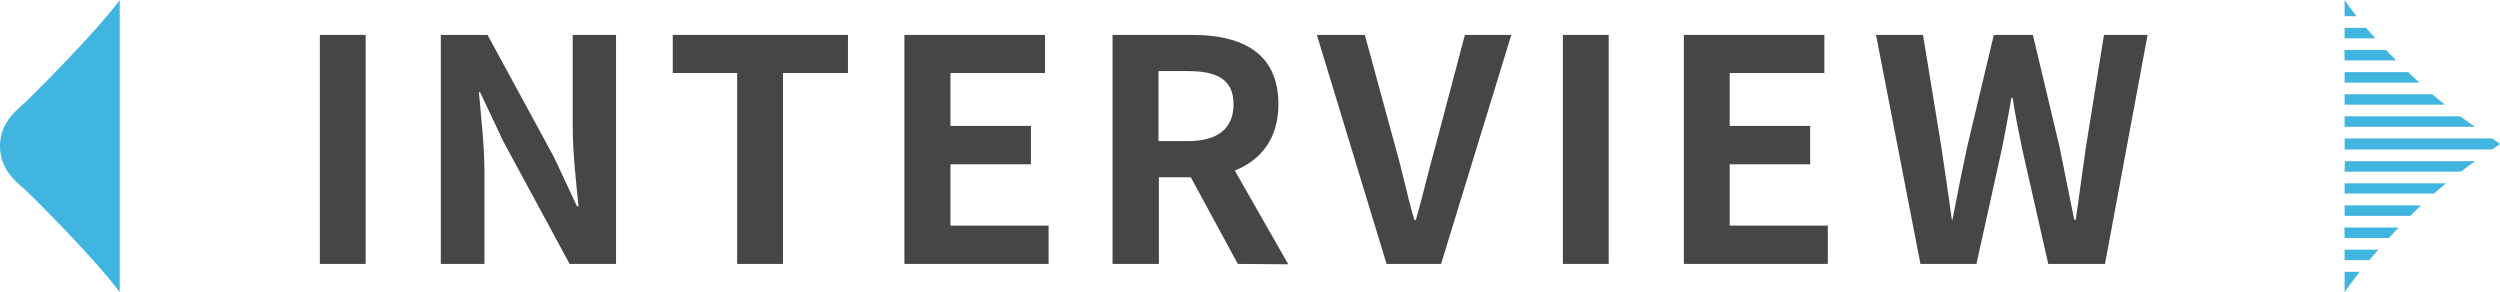
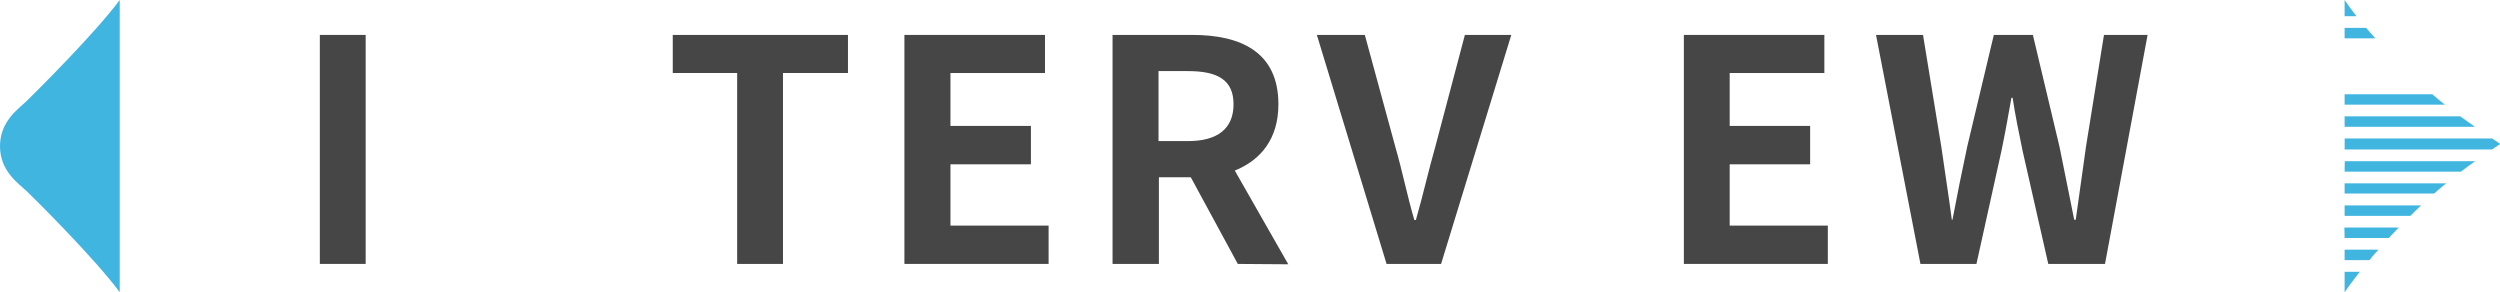
<svg xmlns="http://www.w3.org/2000/svg" viewBox="0 0 339.31 39.68">
  <defs>
    <style>.cls-1{fill:#464646;}.cls-2{fill:#40b5df;}</style>
  </defs>
  <title>interview_ttl</title>
  <g id="レイヤー_2" data-name="レイヤー 2">
    <g id="コンテンツ">
      <path class="cls-1" d="M43.41,4.74h6.22V35.82H43.41Z" />
-       <path class="cls-1" d="M59.83,4.74h6.34l9,16.55L78.31,28h.21c-.33-3.23-.79-7.35-.79-10.88V4.74h5.88V35.82h-6.3l-9-16.63-3.15-6.68H65c.29,3.36.75,7.27.75,10.84V35.82H59.83Z" />
-       <path class="cls-1" d="M100.05,9.91H91.31V4.74h23.78V9.91h-8.82V35.82h-6.22Z" />
+       <path class="cls-1" d="M100.05,9.91H91.31V4.74h23.78V9.91h-8.82V35.82h-6.22" />
      <path class="cls-1" d="M122.75,4.74h19.08V9.91H129v7.18h10.92V22.3H129v8.32h13.32v5.2H122.75Z" />
      <path class="cls-1" d="M168,35.82l-6.38-11.76h-4.33V35.82H151V4.74h10.83c6.51,0,11.68,2.27,11.68,9.41,0,4.66-2.35,7.56-5.92,9l7.26,12.72ZM157.24,19.15h4c4,0,6.18-1.68,6.18-5s-2.18-4.5-6.18-4.5h-4Z" />
      <path class="cls-1" d="M178.73,4.74h6.51l4.12,15.12c1,3.45,1.59,6.55,2.6,10h.21c1-3.49,1.68-6.59,2.65-10l4-15.12h6.3l-9.53,31.08h-7.4Z" />
-       <path class="cls-1" d="M212.12,4.74h6.22V35.82h-6.22Z" />
      <path class="cls-1" d="M228.54,4.74h19.07V9.91H234.76v7.18h10.92V22.3H234.76v8.32h13.32v5.2H228.54Z" />
      <path class="cls-1" d="M254.62,4.74H261l2.48,15.16c.46,3.28,1,6.6,1.43,9.92H265c.63-3.32,1.3-6.68,2-9.92l3.61-15.16h5.3l3.61,15.16c.67,3.2,1.3,6.56,2,9.92h.21c.47-3.36.93-6.68,1.39-9.92l2.44-15.16h5.92L285.7,35.82H278l-3.49-15.37c-.5-2.44-1-4.83-1.35-7.18H273c-.42,2.35-.84,4.74-1.35,7.18l-3.4,15.37h-7.6Z" />
      <path class="cls-2" d="M318.22,32.3h6l1.34-1.42h-7.37Z" />
-       <path class="cls-2" d="M318.22,11.21h10.14c-.48-.45-1-.92-1.51-1.42h-8.63Z" />
      <path class="cls-2" d="M318.22,29.3h8.92c.5-.5,1-1,1.45-1.42H318.22Z" />
      <path class="cls-2" d="M318.22,0V2.2h1.61C319.24,1.45,318.7.71,318.22,0Z" />
-       <path class="cls-2" d="M318.22,8.2h7q-.69-.69-1.38-1.41h-5.64Z" />
      <path class="cls-2" d="M318.22,35.31h3.36c.4-.48.82-1,1.23-1.42h-4.59Z" />
      <path class="cls-2" d="M318.22,39.68c.59-.89,1.29-1.83,2.06-2.79h-2.06Z" />
      <path class="cls-2" d="M318.22,3.78V5.2h4.17c-.43-.47-.85-.94-1.25-1.42Z" />
      <path class="cls-2" d="M318.22,14.21h13.62c-.56-.43-1.08-.86-1.53-1.25l-.19-.17h-11.9Z" />
      <path class="cls-2" d="M318.22,17.21h17.69c-.63-.44-1.3-.92-2-1.42H318.22Z" />
      <path class="cls-2" d="M318.22,20.29h20l1.12-.75s-.43-.28-1.11-.75h-20Z" />
      <path class="cls-2" d="M318.22,23.3H334c.67-.51,1.33-1,1.94-1.42h-17.7Z" />
      <path class="cls-2" d="M318.22,24.88H332c-.57.47-1.13.93-1.64,1.39l0,0H318.22Z" />
      <path class="cls-2" d="M3.68,13.65C2.55,14.76,0,16.4,0,19.84S2.55,24.92,3.68,26s9.25,9.16,12.57,13.66V0C12.93,4.49,4.8,12.55,3.68,13.65Z" />
    </g>
  </g>
</svg>